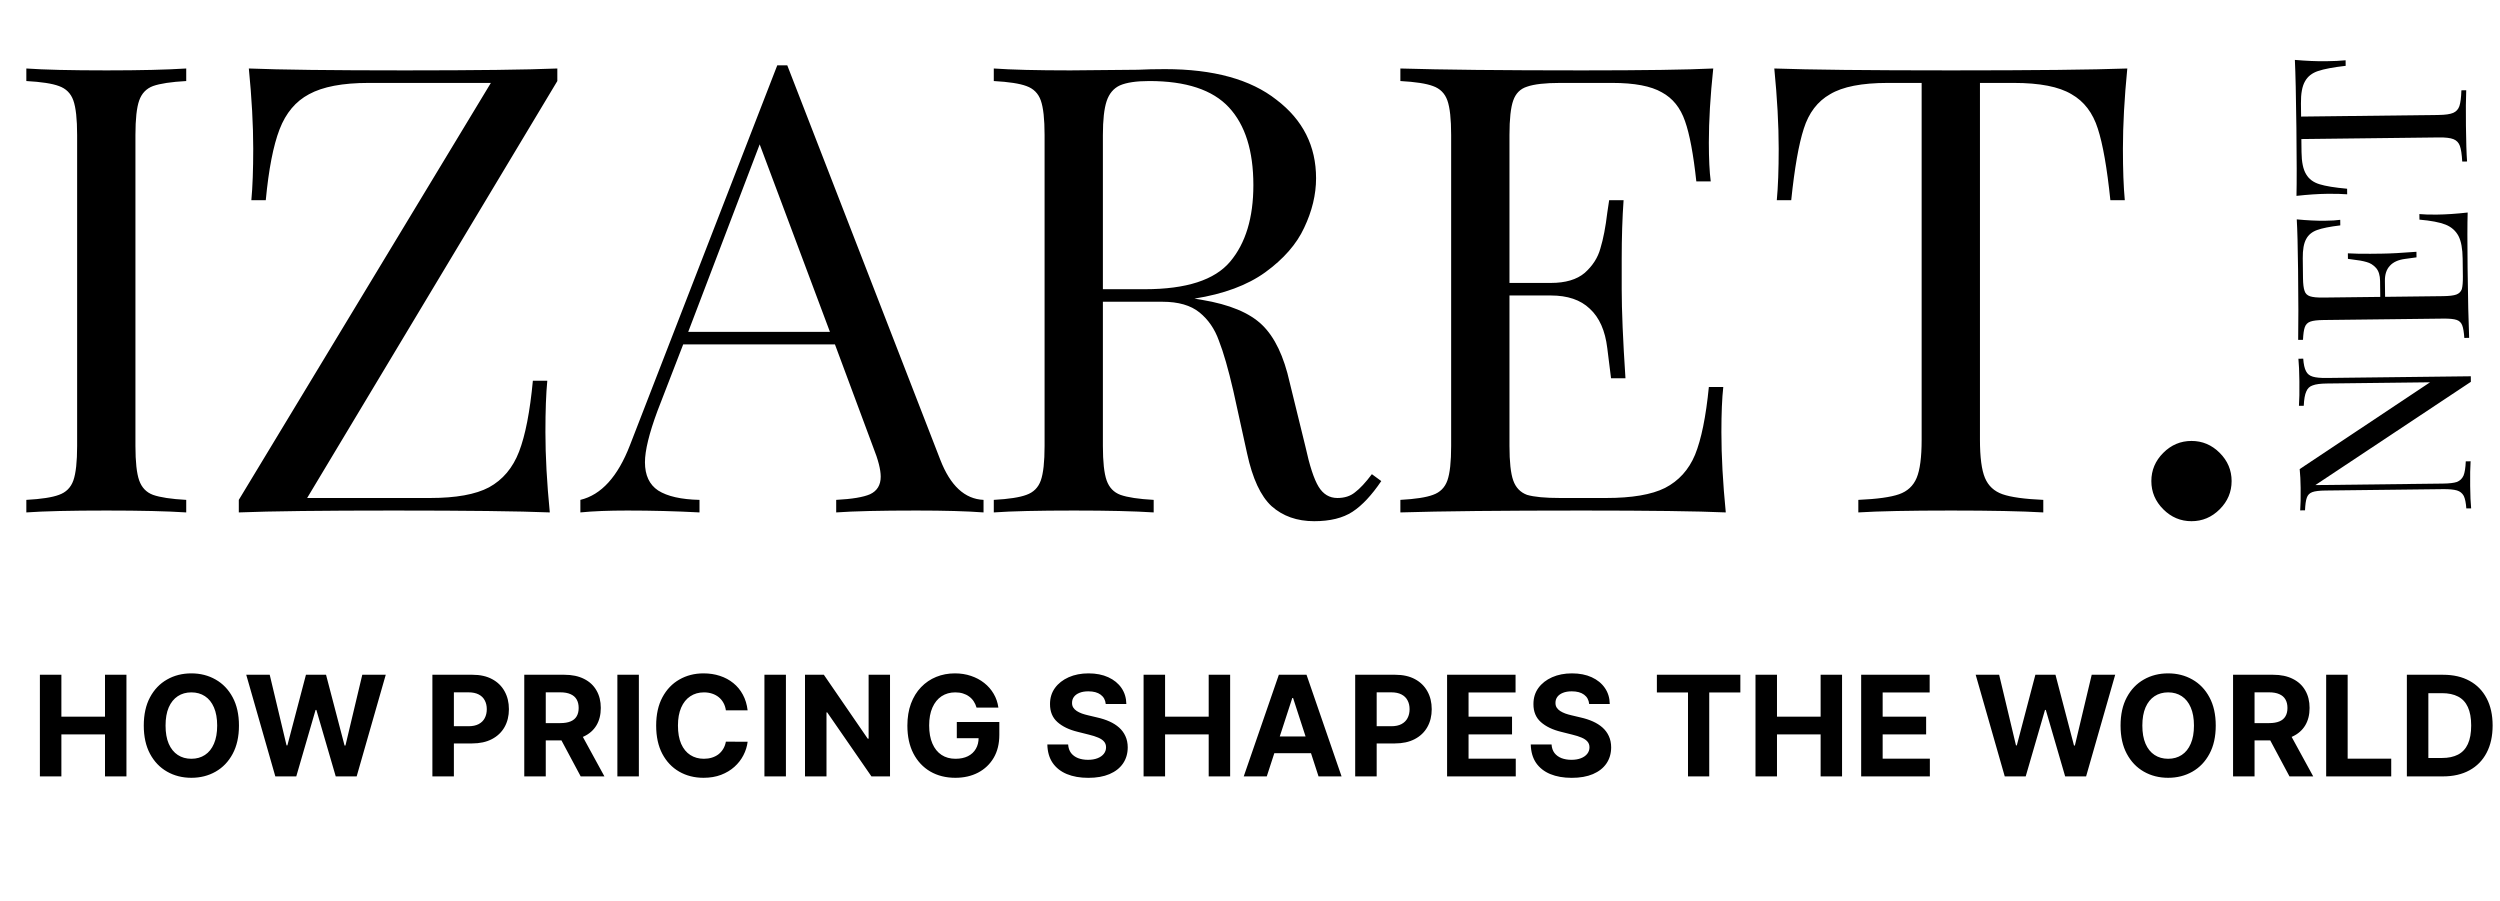
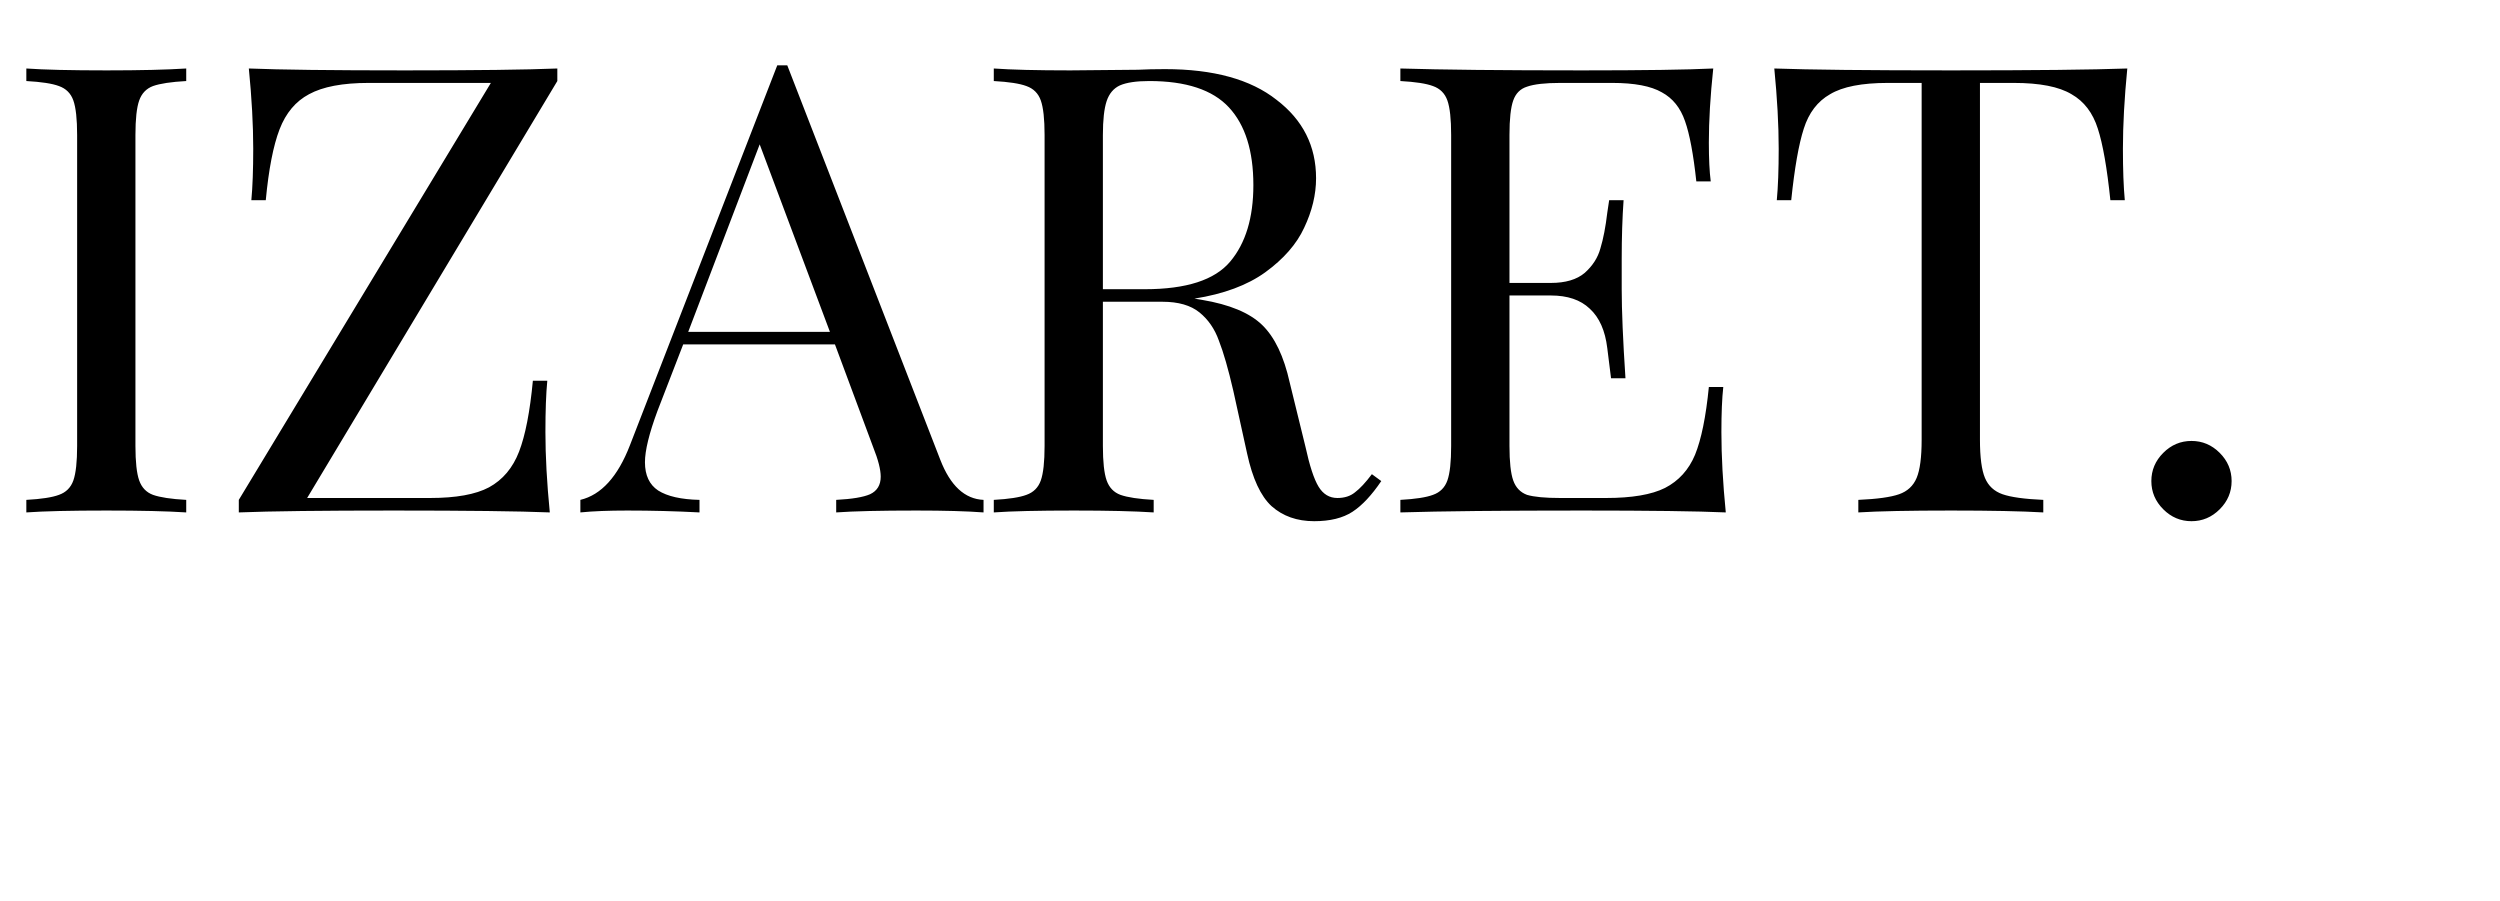
<svg xmlns="http://www.w3.org/2000/svg" width="161" height="58" viewBox="0 0 161 58" fill="none">
-   <path d="M2.569 50V43.455H3.953V46.155H6.762V43.455H8.143V50H6.762V47.296H3.953V50H2.569ZM15.389 46.727C15.389 47.441 15.253 48.048 14.983 48.549C14.714 49.05 14.348 49.432 13.883 49.696C13.421 49.959 12.901 50.09 12.324 50.09C11.742 50.09 11.22 49.957 10.758 49.693C10.295 49.429 9.93 49.047 9.661 48.546C9.393 48.045 9.259 47.439 9.259 46.727C9.259 46.014 9.393 45.406 9.661 44.906C9.93 44.405 10.295 44.023 10.758 43.761C11.22 43.497 11.742 43.365 12.324 43.365C12.901 43.365 13.421 43.497 13.883 43.761C14.348 44.023 14.714 44.405 14.983 44.906C15.253 45.406 15.389 46.014 15.389 46.727ZM13.986 46.727C13.986 46.265 13.916 45.875 13.778 45.557C13.642 45.24 13.449 44.999 13.199 44.835C12.95 44.671 12.658 44.589 12.324 44.589C11.989 44.589 11.697 44.671 11.448 44.835C11.199 44.999 11.005 45.24 10.866 45.557C10.73 45.875 10.662 46.265 10.662 46.727C10.662 47.19 10.73 47.58 10.866 47.897C11.005 48.215 11.199 48.455 11.448 48.619C11.697 48.783 11.989 48.865 12.324 48.865C12.658 48.865 12.95 48.783 13.199 48.619C13.449 48.455 13.642 48.215 13.778 47.897C13.916 47.58 13.986 47.19 13.986 46.727ZM17.731 50L15.858 43.455H17.37L18.453 48.002H18.508L19.703 43.455H20.997L22.189 48.012H22.247L23.331 43.455H24.842L22.969 50H21.621L20.374 45.721H20.323L19.08 50H17.731ZM27.846 50V43.455H30.428C30.925 43.455 31.348 43.549 31.697 43.739C32.047 43.926 32.313 44.188 32.496 44.522C32.681 44.854 32.774 45.238 32.774 45.673C32.774 46.107 32.68 46.491 32.493 46.823C32.305 47.156 32.034 47.414 31.678 47.6C31.324 47.785 30.896 47.878 30.393 47.878H28.747V46.769H30.169C30.436 46.769 30.655 46.723 30.828 46.631C31.003 46.538 31.133 46.409 31.218 46.245C31.305 46.078 31.349 45.888 31.349 45.673C31.349 45.455 31.305 45.266 31.218 45.104C31.133 44.94 31.003 44.813 30.828 44.723C30.653 44.632 30.431 44.586 30.163 44.586H29.23V50H27.846ZM33.763 50V43.455H36.345C36.84 43.455 37.262 43.543 37.611 43.72C37.963 43.895 38.23 44.143 38.413 44.465C38.599 44.784 38.691 45.16 38.691 45.593C38.691 46.027 38.598 46.401 38.41 46.715C38.223 47.026 37.951 47.264 37.595 47.43C37.241 47.597 36.813 47.68 36.31 47.68H34.581V46.568H36.087C36.351 46.568 36.57 46.531 36.745 46.459C36.92 46.386 37.05 46.278 37.135 46.133C37.222 45.988 37.266 45.808 37.266 45.593C37.266 45.375 37.222 45.192 37.135 45.043C37.05 44.894 36.919 44.781 36.742 44.704C36.567 44.625 36.346 44.586 36.08 44.586H35.147V50H33.763ZM37.298 47.021L38.925 50H37.397L35.805 47.021H37.298ZM41.143 43.455V50H39.759V43.455H41.143ZM48.147 45.746H46.747C46.721 45.565 46.669 45.404 46.59 45.264C46.512 45.121 46.41 44.999 46.287 44.899C46.163 44.799 46.02 44.722 45.859 44.669C45.699 44.616 45.525 44.589 45.338 44.589C44.999 44.589 44.704 44.673 44.452 44.842C44.201 45.008 44.006 45.251 43.867 45.57C43.729 45.888 43.66 46.273 43.66 46.727C43.66 47.194 43.729 47.586 43.867 47.903C44.008 48.221 44.204 48.461 44.456 48.623C44.707 48.784 44.998 48.865 45.328 48.865C45.513 48.865 45.685 48.841 45.843 48.792C46.002 48.743 46.144 48.672 46.268 48.578C46.391 48.482 46.493 48.366 46.575 48.229C46.658 48.093 46.715 47.938 46.747 47.763L48.147 47.769C48.111 48.07 48.02 48.359 47.875 48.639C47.733 48.916 47.54 49.164 47.297 49.383C47.056 49.6 46.768 49.773 46.434 49.901C46.102 50.027 45.725 50.09 45.306 50.09C44.722 50.09 44.2 49.957 43.74 49.693C43.282 49.429 42.919 49.047 42.653 48.546C42.389 48.045 42.257 47.439 42.257 46.727C42.257 46.014 42.391 45.406 42.659 44.906C42.928 44.405 43.292 44.023 43.752 43.761C44.213 43.497 44.73 43.365 45.306 43.365C45.685 43.365 46.036 43.418 46.36 43.525C46.686 43.631 46.975 43.787 47.227 43.992C47.478 44.194 47.682 44.442 47.84 44.736C48 45.03 48.102 45.367 48.147 45.746ZM50.613 43.455V50H49.229V43.455H50.613ZM57.317 43.455V50H56.121L53.274 45.88H53.226V50H51.842V43.455H53.056L55.882 47.571H55.939V43.455H57.317ZM62.89 45.57C62.845 45.415 62.782 45.277 62.702 45.158C62.621 45.037 62.522 44.934 62.404 44.851C62.289 44.766 62.157 44.701 62.008 44.656C61.861 44.611 61.698 44.589 61.519 44.589C61.184 44.589 60.891 44.672 60.637 44.838C60.386 45.005 60.19 45.246 60.049 45.564C59.908 45.879 59.838 46.265 59.838 46.721C59.838 47.177 59.907 47.565 60.046 47.884C60.184 48.204 60.38 48.448 60.634 48.616C60.887 48.782 61.187 48.865 61.532 48.865C61.845 48.865 62.112 48.81 62.334 48.699C62.558 48.586 62.728 48.428 62.845 48.223C62.965 48.019 63.024 47.777 63.024 47.498L63.306 47.539H61.618V46.497H64.357V47.322C64.357 47.897 64.236 48.391 63.993 48.805C63.75 49.216 63.415 49.533 62.989 49.757C62.563 49.979 62.075 50.09 61.525 50.09C60.912 50.09 60.373 49.954 59.908 49.684C59.444 49.411 59.082 49.024 58.822 48.523C58.564 48.021 58.435 47.424 58.435 46.734C58.435 46.203 58.512 45.73 58.665 45.315C58.821 44.897 59.038 44.543 59.317 44.254C59.596 43.964 59.921 43.743 60.292 43.592C60.663 43.441 61.064 43.365 61.497 43.365C61.867 43.365 62.213 43.419 62.532 43.528C62.852 43.635 63.135 43.786 63.382 43.982C63.632 44.178 63.835 44.411 63.993 44.682C64.15 44.95 64.252 45.246 64.296 45.57H62.89ZM71.21 45.337C71.185 45.079 71.075 44.879 70.881 44.736C70.687 44.593 70.424 44.522 70.092 44.522C69.866 44.522 69.675 44.554 69.52 44.618C69.364 44.68 69.245 44.766 69.162 44.877C69.081 44.988 69.04 45.113 69.04 45.254C69.036 45.371 69.061 45.473 69.114 45.561C69.169 45.648 69.245 45.724 69.341 45.788C69.437 45.849 69.547 45.904 69.673 45.951C69.799 45.995 69.933 46.034 70.076 46.066L70.664 46.206C70.949 46.27 71.212 46.355 71.45 46.462C71.689 46.569 71.895 46.7 72.07 46.855C72.245 47.011 72.38 47.194 72.476 47.405C72.574 47.616 72.624 47.858 72.626 48.13C72.624 48.531 72.522 48.878 72.319 49.172C72.119 49.464 71.829 49.691 71.45 49.853C71.073 50.013 70.618 50.093 70.085 50.093C69.557 50.093 69.097 50.012 68.705 49.85C68.315 49.688 68.01 49.448 67.791 49.131C67.573 48.811 67.459 48.416 67.449 47.945H68.788C68.803 48.164 68.866 48.348 68.976 48.495C69.089 48.64 69.24 48.749 69.427 48.824C69.617 48.896 69.831 48.932 70.069 48.932C70.304 48.932 70.507 48.898 70.68 48.83C70.855 48.762 70.99 48.667 71.086 48.546C71.182 48.424 71.23 48.285 71.23 48.127C71.23 47.98 71.186 47.856 71.099 47.756C71.013 47.656 70.888 47.571 70.721 47.501C70.557 47.43 70.356 47.367 70.117 47.309L69.405 47.13C68.853 46.996 68.417 46.786 68.097 46.5C67.778 46.215 67.619 45.83 67.621 45.347C67.619 44.95 67.725 44.604 67.938 44.308C68.153 44.012 68.448 43.781 68.823 43.614C69.198 43.448 69.624 43.365 70.101 43.365C70.587 43.365 71.011 43.448 71.373 43.614C71.738 43.781 72.021 44.012 72.224 44.308C72.426 44.604 72.53 44.947 72.537 45.337H71.21ZM73.647 50V43.455H75.031V46.155H77.84V43.455H79.221V50H77.84V47.296H75.031V50H73.647ZM81.58 50H80.097L82.357 43.455H84.14L86.397 50H84.914L83.274 44.95H83.223L81.58 50ZM81.487 47.427H84.99V48.508H81.487V47.427ZM87.274 50V43.455H89.857C90.353 43.455 90.776 43.549 91.126 43.739C91.475 43.926 91.741 44.188 91.925 44.522C92.11 44.854 92.203 45.238 92.203 45.673C92.203 46.107 92.109 46.491 91.921 46.823C91.734 47.156 91.462 47.414 91.106 47.6C90.753 47.785 90.324 47.878 89.822 47.878H88.176V46.769H89.598C89.864 46.769 90.084 46.723 90.256 46.631C90.431 46.538 90.561 46.409 90.646 46.245C90.734 46.078 90.777 45.888 90.777 45.673C90.777 45.455 90.734 45.266 90.646 45.104C90.561 44.94 90.431 44.813 90.256 44.723C90.082 44.632 89.86 44.586 89.591 44.586H88.658V50H87.274ZM93.192 50V43.455H97.602V44.596H94.575V46.155H97.375V47.296H94.575V48.859H97.615V50H93.192ZM102.343 45.337C102.317 45.079 102.208 44.879 102.014 44.736C101.82 44.593 101.557 44.522 101.224 44.522C100.999 44.522 100.808 44.554 100.652 44.618C100.497 44.68 100.377 44.766 100.294 44.877C100.213 44.988 100.173 45.113 100.173 45.254C100.169 45.371 100.193 45.473 100.246 45.561C100.302 45.648 100.377 45.724 100.473 45.788C100.569 45.849 100.68 45.904 100.806 45.951C100.931 45.995 101.066 46.034 101.208 46.066L101.797 46.206C102.082 46.27 102.344 46.355 102.583 46.462C102.821 46.569 103.028 46.7 103.203 46.855C103.377 47.011 103.513 47.194 103.609 47.405C103.707 47.616 103.757 47.858 103.759 48.13C103.757 48.531 103.654 48.878 103.452 49.172C103.252 49.464 102.962 49.691 102.583 49.853C102.206 50.013 101.751 50.093 101.218 50.093C100.69 50.093 100.229 50.012 99.837 49.85C99.447 49.688 99.143 49.448 98.923 49.131C98.706 48.811 98.592 48.416 98.581 47.945H99.92C99.935 48.164 99.998 48.348 100.109 48.495C100.222 48.64 100.372 48.749 100.56 48.824C100.749 48.896 100.963 48.932 101.202 48.932C101.436 48.932 101.64 48.898 101.812 48.83C101.987 48.762 102.123 48.667 102.218 48.546C102.314 48.424 102.362 48.285 102.362 48.127C102.362 47.98 102.319 47.856 102.231 47.756C102.146 47.656 102.02 47.571 101.854 47.501C101.69 47.43 101.489 47.367 101.25 47.309L100.537 47.13C99.985 46.996 99.55 46.786 99.23 46.5C98.91 46.215 98.752 45.83 98.754 45.347C98.752 44.95 98.857 44.604 99.07 44.308C99.285 44.012 99.581 43.781 99.956 43.614C100.331 43.448 100.757 43.365 101.234 43.365C101.72 43.365 102.144 43.448 102.506 43.614C102.87 43.781 103.154 44.012 103.356 44.308C103.559 44.604 103.663 44.947 103.669 45.337H102.343ZM106.703 44.596V43.455H112.079V44.596H110.075V50H108.707V44.596H106.703ZM113.054 50V43.455H114.438V46.155H117.248V43.455H118.628V50H117.248V47.296H114.438V50H113.054ZM119.859 50V43.455H124.27V44.596H121.243V46.155H124.043V47.296H121.243V48.859H124.283V50H119.859ZM129.106 50L127.234 43.455H128.745L129.829 48.002H129.883L131.078 43.455H132.373L133.565 48.012H133.622L134.706 43.455H136.218L134.345 50H132.996L131.75 45.721H131.698L130.455 50H129.106ZM142.694 46.727C142.694 47.441 142.559 48.048 142.288 48.549C142.02 49.05 141.653 49.432 141.189 49.696C140.726 49.959 140.206 50.09 139.629 50.09C139.047 50.09 138.525 49.957 138.063 49.693C137.601 49.429 137.235 49.047 136.967 48.546C136.698 48.045 136.564 47.439 136.564 46.727C136.564 46.014 136.698 45.406 136.967 44.906C137.235 44.405 137.601 44.023 138.063 43.761C138.525 43.497 139.047 43.365 139.629 43.365C140.206 43.365 140.726 43.497 141.189 43.761C141.653 44.023 142.02 44.405 142.288 44.906C142.559 45.406 142.694 46.014 142.694 46.727ZM141.291 46.727C141.291 46.265 141.222 45.875 141.083 45.557C140.947 45.24 140.754 44.999 140.505 44.835C140.255 44.671 139.964 44.589 139.629 44.589C139.295 44.589 139.003 44.671 138.753 44.835C138.504 44.999 138.31 45.24 138.172 45.557C138.035 45.875 137.967 46.265 137.967 46.727C137.967 47.19 138.035 47.58 138.172 47.897C138.31 48.215 138.504 48.455 138.753 48.619C139.003 48.783 139.295 48.865 139.629 48.865C139.964 48.865 140.255 48.783 140.505 48.619C140.754 48.455 140.947 48.215 141.083 47.897C141.222 47.58 141.291 47.19 141.291 46.727ZM143.809 50V43.455H146.392C146.886 43.455 147.308 43.543 147.657 43.72C148.009 43.895 148.276 44.143 148.459 44.465C148.645 44.784 148.737 45.16 148.737 45.593C148.737 46.027 148.644 46.401 148.456 46.715C148.269 47.026 147.997 47.264 147.641 47.43C147.287 47.597 146.859 47.68 146.356 47.68H144.627V46.568H146.133C146.397 46.568 146.616 46.531 146.791 46.459C146.966 46.386 147.096 46.278 147.181 46.133C147.268 45.988 147.312 45.808 147.312 45.593C147.312 45.375 147.268 45.192 147.181 45.043C147.096 44.894 146.965 44.781 146.788 44.704C146.613 44.625 146.393 44.586 146.126 44.586H145.193V50H143.809ZM147.344 47.021L148.971 50H147.443L145.851 47.021H147.344ZM149.805 50V43.455H151.189V48.859H153.995V50H149.805ZM157.322 50H155.002V43.455H157.341C158 43.455 158.566 43.586 159.042 43.848C159.517 44.108 159.882 44.481 160.138 44.969C160.396 45.457 160.525 46.041 160.525 46.721C160.525 47.403 160.396 47.989 160.138 48.479C159.882 48.969 159.515 49.345 159.035 49.607C158.558 49.869 157.987 50 157.322 50ZM156.386 48.814H157.265C157.674 48.814 158.018 48.742 158.297 48.597C158.578 48.45 158.789 48.223 158.93 47.916C159.072 47.607 159.144 47.209 159.144 46.721C159.144 46.237 159.072 45.842 158.93 45.535C158.789 45.228 158.579 45.002 158.3 44.858C158.021 44.713 157.677 44.64 157.268 44.64H156.386V48.814Z" fill="black" />
  <path d="M11.993 5.219C11.024 5.273 10.31 5.38 9.853 5.542C9.422 5.704 9.126 6.013 8.964 6.471C8.803 6.928 8.722 7.669 8.722 8.692V28.72C8.722 29.743 8.803 30.483 8.964 30.941C9.126 31.398 9.422 31.708 9.853 31.869C10.31 32.031 11.024 32.139 11.993 32.192V33C10.754 32.919 9.045 32.879 6.864 32.879C4.549 32.879 2.827 32.919 1.696 33V32.192C2.665 32.139 3.365 32.031 3.796 31.869C4.253 31.708 4.563 31.398 4.724 30.941C4.886 30.483 4.967 29.743 4.967 28.72V8.692C4.967 7.669 4.886 6.928 4.724 6.471C4.563 6.013 4.253 5.704 3.796 5.542C3.365 5.38 2.665 5.273 1.696 5.219V4.411C2.827 4.492 4.549 4.533 6.864 4.533C9.018 4.533 10.727 4.492 11.993 4.411V5.219ZM35.892 5.219L19.78 32.071H27.695C29.364 32.071 30.629 31.843 31.491 31.385C32.379 30.9 33.025 30.133 33.429 29.083C33.833 28.033 34.129 26.512 34.317 24.52H35.246C35.165 25.355 35.125 26.459 35.125 27.831C35.125 29.366 35.219 31.089 35.407 33C33.415 32.919 30.064 32.879 25.353 32.879C20.75 32.879 17.425 32.919 15.379 33V32.192L31.612 5.34H23.738C22.069 5.34 20.79 5.582 19.902 6.067C19.04 6.525 18.408 7.278 18.004 8.328C17.6 9.378 17.304 10.899 17.116 12.891H16.187C16.267 12.03 16.308 10.926 16.308 9.58C16.308 8.046 16.214 6.323 16.025 4.411C18.017 4.492 21.369 4.533 26.08 4.533C30.656 4.533 33.927 4.492 35.892 4.411V5.219ZM60.554 29.608C61.2 31.277 62.128 32.139 63.34 32.192V33C62.263 32.919 60.823 32.879 59.019 32.879C56.704 32.879 54.981 32.919 53.851 33V32.192C54.874 32.139 55.6 32.017 56.031 31.829C56.489 31.614 56.718 31.237 56.718 30.698C56.718 30.241 56.556 29.608 56.233 28.8L53.77 22.178H43.998L42.343 26.459C41.804 27.912 41.535 29.016 41.535 29.77C41.535 30.604 41.818 31.21 42.383 31.587C42.975 31.964 43.864 32.166 45.048 32.192V33C43.514 32.919 41.966 32.879 40.404 32.879C39.193 32.879 38.183 32.919 37.376 33V32.192C38.722 31.869 39.785 30.698 40.566 28.679L50.055 4.209H50.701L60.554 29.608ZM53.447 21.371L48.924 9.297L44.321 21.371H53.447ZM88.954 30.981C88.335 31.896 87.716 32.556 87.097 32.96C86.478 33.363 85.657 33.565 84.634 33.565C83.53 33.565 82.615 33.242 81.888 32.596C81.188 31.95 80.663 30.82 80.313 29.204L79.425 25.166C79.102 23.767 78.792 22.69 78.496 21.936C78.227 21.182 77.81 20.577 77.245 20.119C76.679 19.661 75.885 19.433 74.862 19.433H71.026V28.72C71.026 29.743 71.107 30.483 71.268 30.941C71.43 31.398 71.726 31.708 72.157 31.869C72.614 32.031 73.328 32.139 74.297 32.192V33C73.058 32.919 71.349 32.879 69.169 32.879C66.854 32.879 65.131 32.919 64 33V32.192C64.969 32.139 65.669 32.031 66.1 31.869C66.557 31.708 66.867 31.398 67.028 30.941C67.19 30.483 67.271 29.743 67.271 28.72V8.692C67.271 7.669 67.19 6.928 67.028 6.471C66.867 6.013 66.557 5.704 66.1 5.542C65.669 5.38 64.969 5.273 64 5.219V4.411C65.131 4.492 66.773 4.533 68.926 4.533L73.287 4.492C73.799 4.465 74.378 4.452 75.024 4.452C78.146 4.452 80.542 5.111 82.211 6.43C83.907 7.723 84.755 9.405 84.755 11.478C84.755 12.528 84.499 13.591 83.988 14.668C83.503 15.718 82.669 16.673 81.484 17.535C80.327 18.369 78.806 18.934 76.921 19.231L77.406 19.311C79.183 19.608 80.475 20.146 81.282 20.927C82.09 21.707 82.682 22.945 83.059 24.642L84.069 28.76C84.338 29.998 84.621 30.86 84.917 31.344C85.213 31.829 85.617 32.071 86.128 32.071C86.586 32.071 86.963 31.95 87.259 31.708C87.582 31.466 87.945 31.075 88.349 30.537L88.954 30.981ZM74.014 5.219C73.18 5.219 72.547 5.313 72.116 5.502C71.713 5.69 71.43 6.027 71.268 6.511C71.107 6.996 71.026 7.723 71.026 8.692V18.625H73.731C76.397 18.625 78.227 18.033 79.223 16.848C80.219 15.664 80.717 14.022 80.717 11.922C80.717 9.715 80.192 8.046 79.142 6.915C78.093 5.784 76.383 5.219 74.014 5.219ZM110.858 27.831C110.858 29.366 110.952 31.089 111.14 33C109.31 32.919 106.228 32.879 101.894 32.879C96.725 32.879 92.822 32.919 90.184 33V32.192C91.153 32.139 91.853 32.031 92.283 31.869C92.741 31.708 93.05 31.398 93.212 30.941C93.374 30.483 93.454 29.743 93.454 28.72V8.692C93.454 7.669 93.374 6.928 93.212 6.471C93.05 6.013 92.741 5.704 92.283 5.542C91.853 5.38 91.153 5.273 90.184 5.219V4.411C92.822 4.492 96.725 4.533 101.894 4.533C105.851 4.533 108.664 4.492 110.333 4.411C110.144 6.188 110.05 7.776 110.05 9.176C110.05 10.226 110.091 11.06 110.171 11.68H109.243C109.054 9.93 108.812 8.638 108.516 7.803C108.22 6.942 107.722 6.323 107.022 5.946C106.322 5.542 105.259 5.34 103.832 5.34H100.48C99.511 5.34 98.798 5.421 98.34 5.582C97.909 5.717 97.613 6.013 97.452 6.471C97.29 6.928 97.21 7.669 97.21 8.692V18.221H99.875C100.817 18.221 101.544 18.006 102.055 17.575C102.567 17.117 102.903 16.593 103.065 16C103.253 15.381 103.401 14.614 103.509 13.699L103.63 12.891H104.559C104.478 14.022 104.438 15.287 104.438 16.687V18.625C104.438 19.998 104.518 21.909 104.68 24.359H103.751C103.724 24.17 103.643 23.524 103.509 22.421C103.374 21.29 102.997 20.442 102.378 19.877C101.786 19.311 100.951 19.029 99.875 19.029H97.21V28.72C97.21 29.743 97.29 30.483 97.452 30.941C97.613 31.398 97.909 31.708 98.34 31.869C98.798 32.004 99.511 32.071 100.48 32.071H103.428C105.097 32.071 106.362 31.856 107.224 31.425C108.112 30.968 108.758 30.254 109.162 29.285C109.566 28.289 109.862 26.835 110.05 24.924H110.979C110.898 25.651 110.858 26.62 110.858 27.831ZM136.998 4.411C136.81 6.323 136.716 8.046 136.716 9.58C136.716 10.926 136.756 12.03 136.837 12.891H135.908C135.693 10.818 135.424 9.284 135.101 8.288C134.778 7.265 134.212 6.525 133.405 6.067C132.597 5.582 131.359 5.34 129.69 5.34H127.509V28.316C127.509 29.447 127.617 30.268 127.832 30.779C128.048 31.291 128.425 31.641 128.963 31.829C129.501 32.017 130.376 32.139 131.588 32.192V33C130.188 32.919 128.209 32.879 125.652 32.879C122.96 32.879 120.968 32.919 119.676 33V32.192C120.887 32.139 121.762 32.017 122.3 31.829C122.839 31.641 123.216 31.291 123.431 30.779C123.646 30.268 123.754 29.447 123.754 28.316V5.34H121.574C119.905 5.34 118.666 5.582 117.859 6.067C117.051 6.525 116.486 7.265 116.163 8.288C115.84 9.284 115.57 10.818 115.355 12.891H114.426C114.507 12.03 114.548 10.926 114.548 9.58C114.548 8.046 114.453 6.323 114.265 4.411C116.499 4.492 120.295 4.533 125.652 4.533C130.982 4.533 134.764 4.492 136.998 4.411ZM141.132 28.397C141.832 28.397 142.437 28.652 142.949 29.164C143.46 29.675 143.716 30.281 143.716 30.981C143.716 31.681 143.46 32.287 142.949 32.798C142.437 33.31 141.832 33.565 141.132 33.565C140.432 33.565 139.826 33.31 139.315 32.798C138.803 32.287 138.547 31.681 138.547 30.981C138.547 30.281 138.803 29.675 139.315 29.164C139.826 28.652 140.432 28.397 141.132 28.397Z" fill="black" />
-   <path d="M148.328 23.099C148.353 23.461 148.413 23.73 148.508 23.905C148.593 24.081 148.74 24.198 148.948 24.258C149.146 24.318 149.441 24.345 149.835 24.341L159.12 24.232L159.124 24.589L149.108 31.24L157.319 31.143C157.724 31.138 158.024 31.104 158.22 31.039C158.416 30.964 158.56 30.828 158.651 30.63C158.731 30.432 158.78 30.125 158.796 29.71L159.107 29.707C159.08 30.08 159.071 30.609 159.079 31.294C159.086 31.916 159.107 32.398 159.142 32.739L158.831 32.743C158.806 32.38 158.751 32.111 158.666 31.936C158.571 31.761 158.424 31.643 158.227 31.584C158.018 31.524 157.717 31.496 157.323 31.501L149.765 31.59C149.371 31.594 149.087 31.629 148.911 31.693C148.735 31.757 148.618 31.878 148.558 32.055C148.497 32.222 148.459 32.492 148.443 32.865L148.132 32.869C148.159 32.526 148.169 32.044 148.161 31.422C148.156 30.955 148.135 30.551 148.1 30.209L156.496 24.62L149.84 24.698C149.435 24.703 149.135 24.743 148.939 24.818C148.743 24.882 148.604 25.014 148.524 25.212C148.433 25.41 148.379 25.716 148.363 26.131L148.052 26.135C148.079 25.761 148.088 25.232 148.08 24.548C148.073 23.926 148.052 23.444 148.017 23.102L148.328 23.099ZM156.929 13.82C157.52 13.813 158.183 13.769 158.918 13.687C158.895 14.393 158.894 15.58 158.913 17.249C158.937 19.24 158.97 20.743 159.013 21.759L158.702 21.762C158.677 21.389 158.632 21.12 158.568 20.955C158.504 20.78 158.383 20.662 158.206 20.602C158.029 20.542 157.744 20.514 157.35 20.518L149.636 20.609C149.242 20.614 148.957 20.648 148.782 20.713C148.606 20.777 148.488 20.898 148.428 21.075C148.368 21.241 148.33 21.511 148.313 21.885L148.002 21.888C148.021 20.872 148.019 19.368 147.996 17.378C147.978 15.854 147.95 14.77 147.911 14.128C148.596 14.193 149.208 14.222 149.747 14.215C150.152 14.21 150.473 14.191 150.711 14.157L150.715 14.515C150.042 14.595 149.546 14.695 149.226 14.812C148.895 14.93 148.659 15.125 148.517 15.396C148.365 15.668 148.292 16.078 148.298 16.628L148.313 17.918C148.318 18.292 148.352 18.566 148.416 18.742C148.47 18.907 148.586 19.02 148.763 19.08C148.94 19.14 149.225 19.168 149.619 19.163L153.289 19.12L153.277 18.093C153.273 17.73 153.187 17.451 153.018 17.256C152.84 17.061 152.636 16.934 152.407 16.875C152.168 16.805 151.872 16.752 151.519 16.714L151.207 16.671L151.203 16.314C151.639 16.339 152.126 16.349 152.665 16.343L153.412 16.334C153.941 16.328 154.676 16.288 155.619 16.215L155.623 16.573C155.551 16.584 155.303 16.618 154.878 16.675C154.443 16.732 154.118 16.881 153.903 17.122C153.688 17.352 153.583 17.675 153.588 18.09L153.6 19.116L157.333 19.072C157.727 19.067 158.011 19.033 158.187 18.969C158.362 18.904 158.48 18.789 158.541 18.622C158.59 18.446 158.613 18.171 158.609 17.797L158.595 16.662C158.588 16.019 158.499 15.533 158.329 15.203C158.149 14.863 157.871 14.617 157.496 14.466C157.111 14.315 156.55 14.208 155.813 14.144L155.808 13.786C156.089 13.814 156.462 13.825 156.929 13.82ZM147.79 3.858C148.527 3.922 149.191 3.95 149.782 3.943C150.3 3.937 150.725 3.917 151.057 3.882L151.061 4.239C150.264 4.332 149.674 4.442 149.292 4.571C148.899 4.7 148.617 4.921 148.444 5.235C148.261 5.548 148.173 6.026 148.181 6.669L148.191 7.508L157.04 7.404C157.475 7.399 157.791 7.354 157.987 7.269C158.183 7.183 158.316 7.037 158.386 6.828C158.456 6.62 158.499 6.283 158.514 5.816L158.825 5.812C158.801 6.352 158.794 7.114 158.806 8.099C158.818 9.136 158.842 9.903 158.879 10.4L158.568 10.404C158.542 9.937 158.491 9.601 158.416 9.395C158.341 9.188 158.205 9.044 158.007 8.964C157.809 8.883 157.492 8.845 157.057 8.851L148.208 8.955L148.218 9.795C148.225 10.437 148.324 10.913 148.515 11.222C148.694 11.531 148.982 11.745 149.378 11.865C149.763 11.985 150.355 12.082 151.154 12.155L151.158 12.513C150.826 12.486 150.401 12.475 149.883 12.481C149.292 12.488 148.628 12.532 147.893 12.614C147.914 11.753 147.912 10.291 147.888 8.227C147.864 6.175 147.831 4.718 147.79 3.858Z" fill="black" />
</svg>